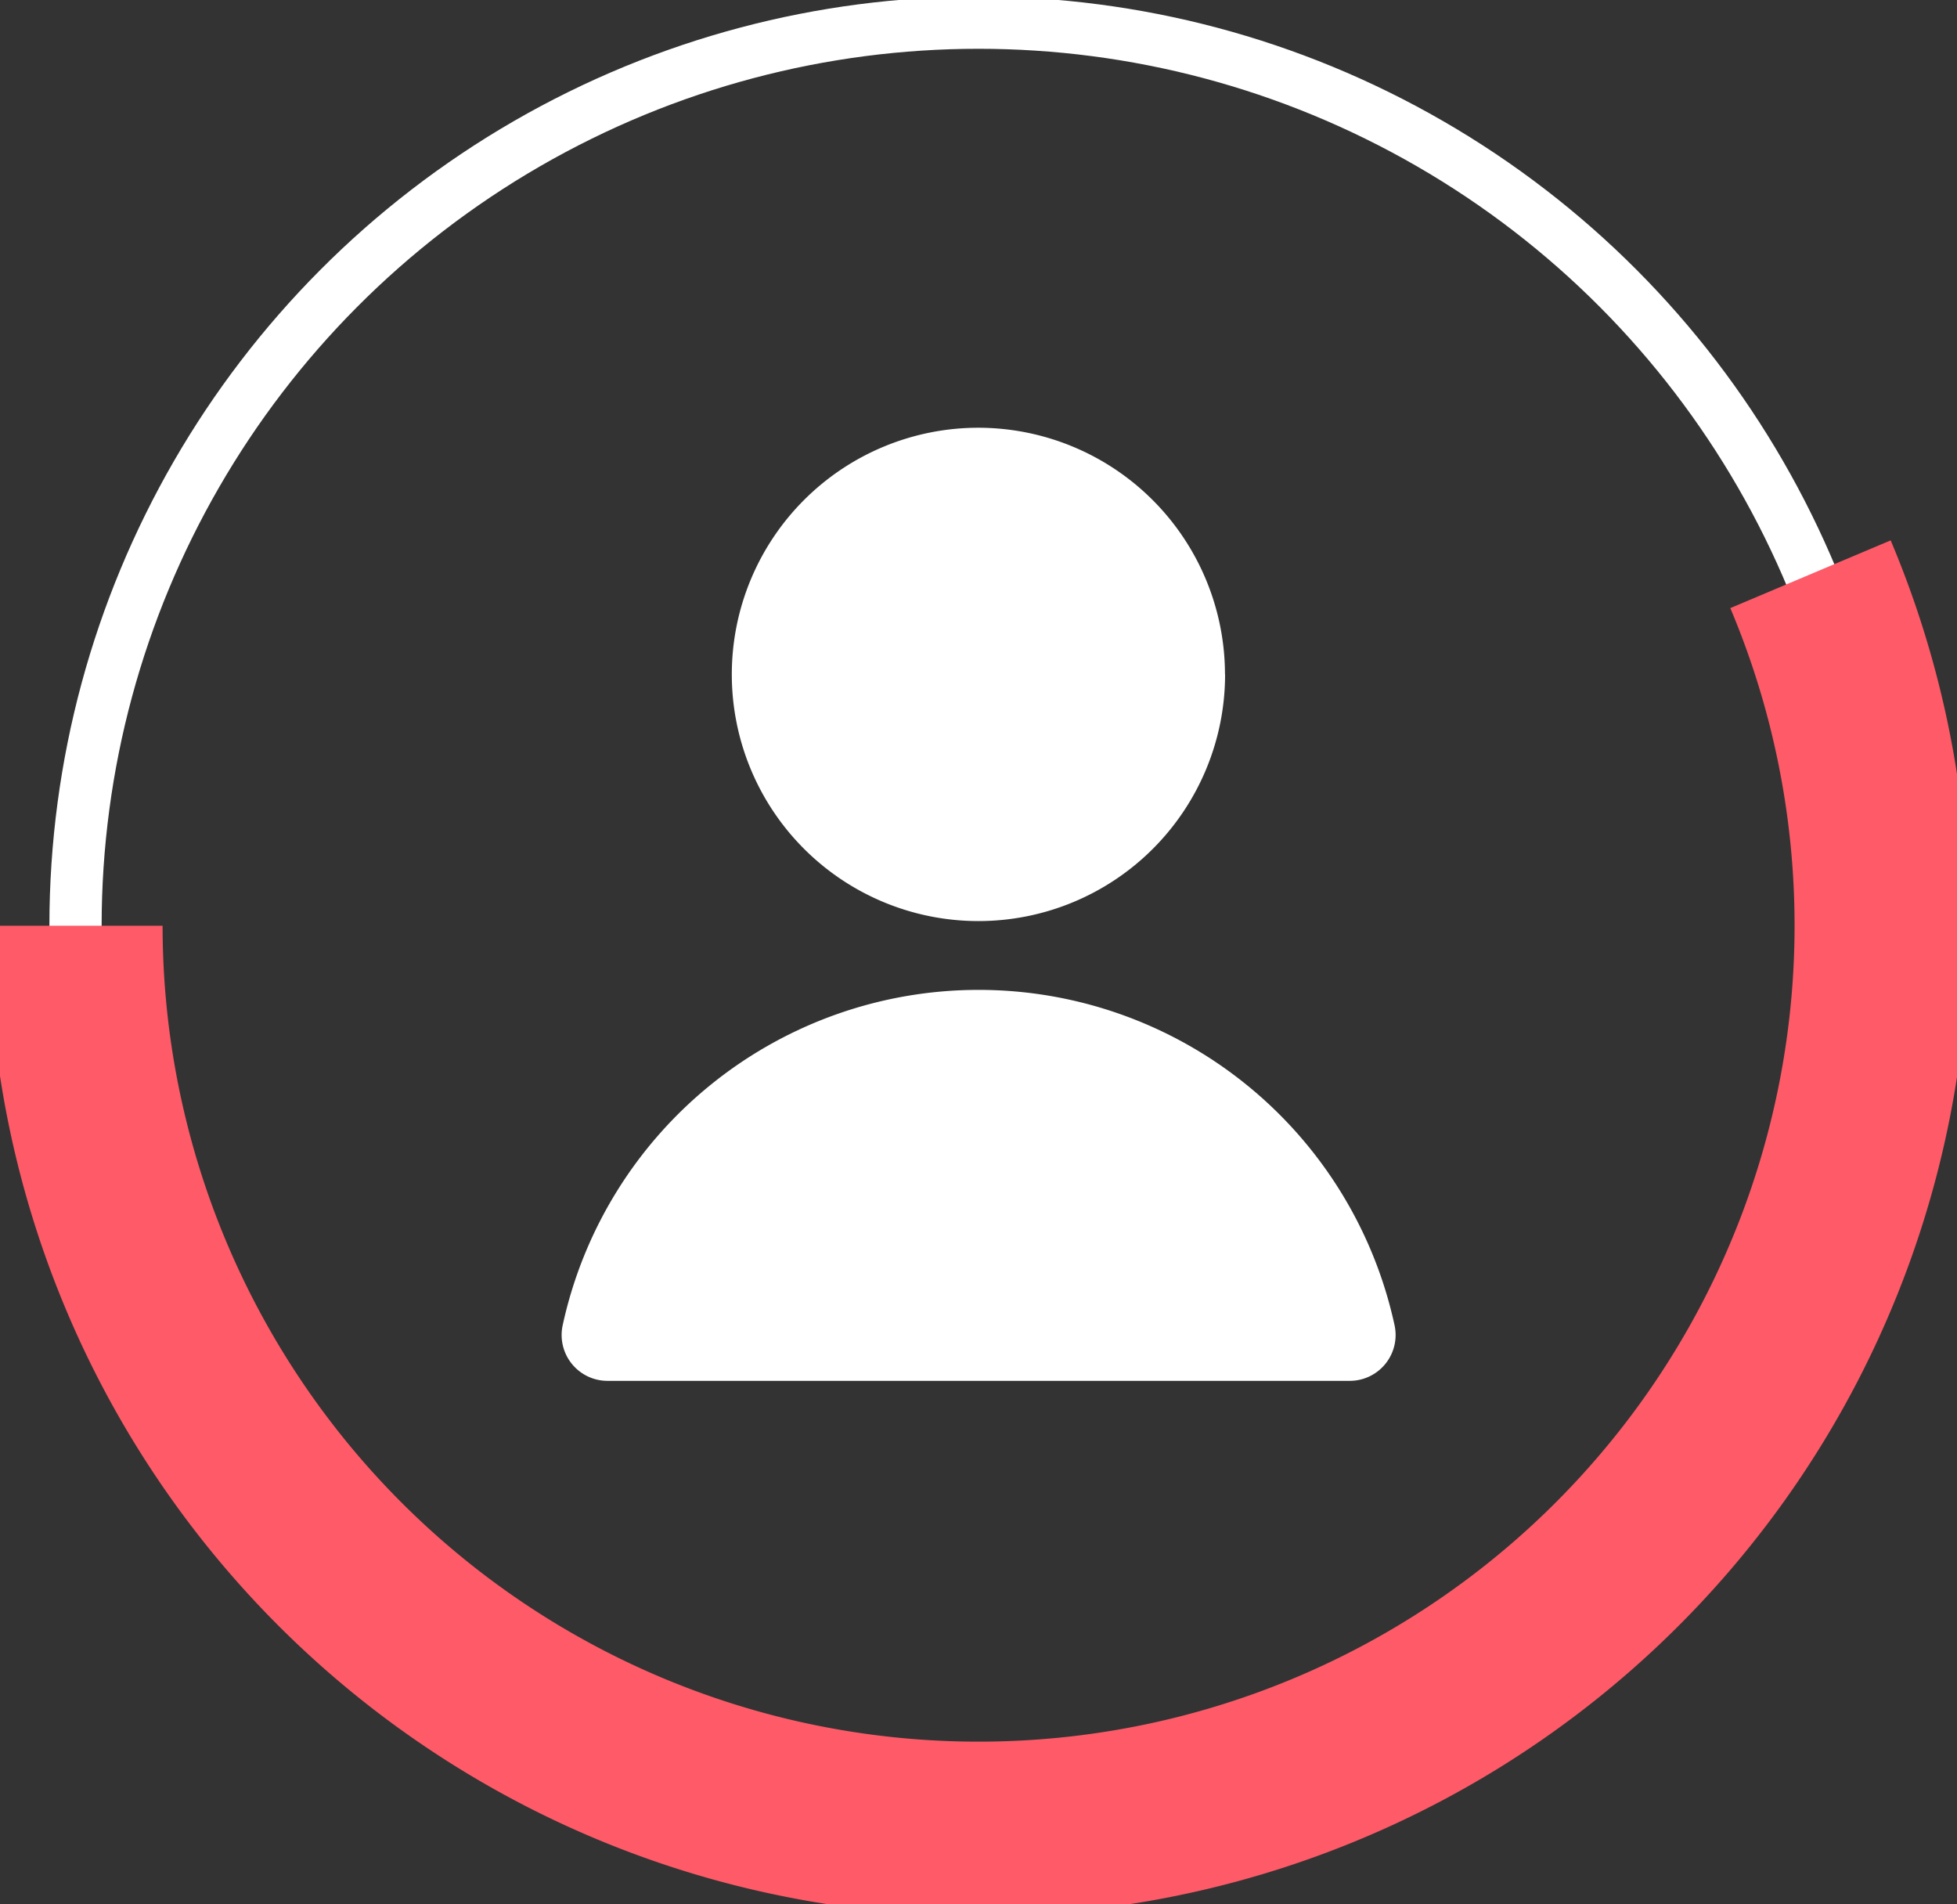
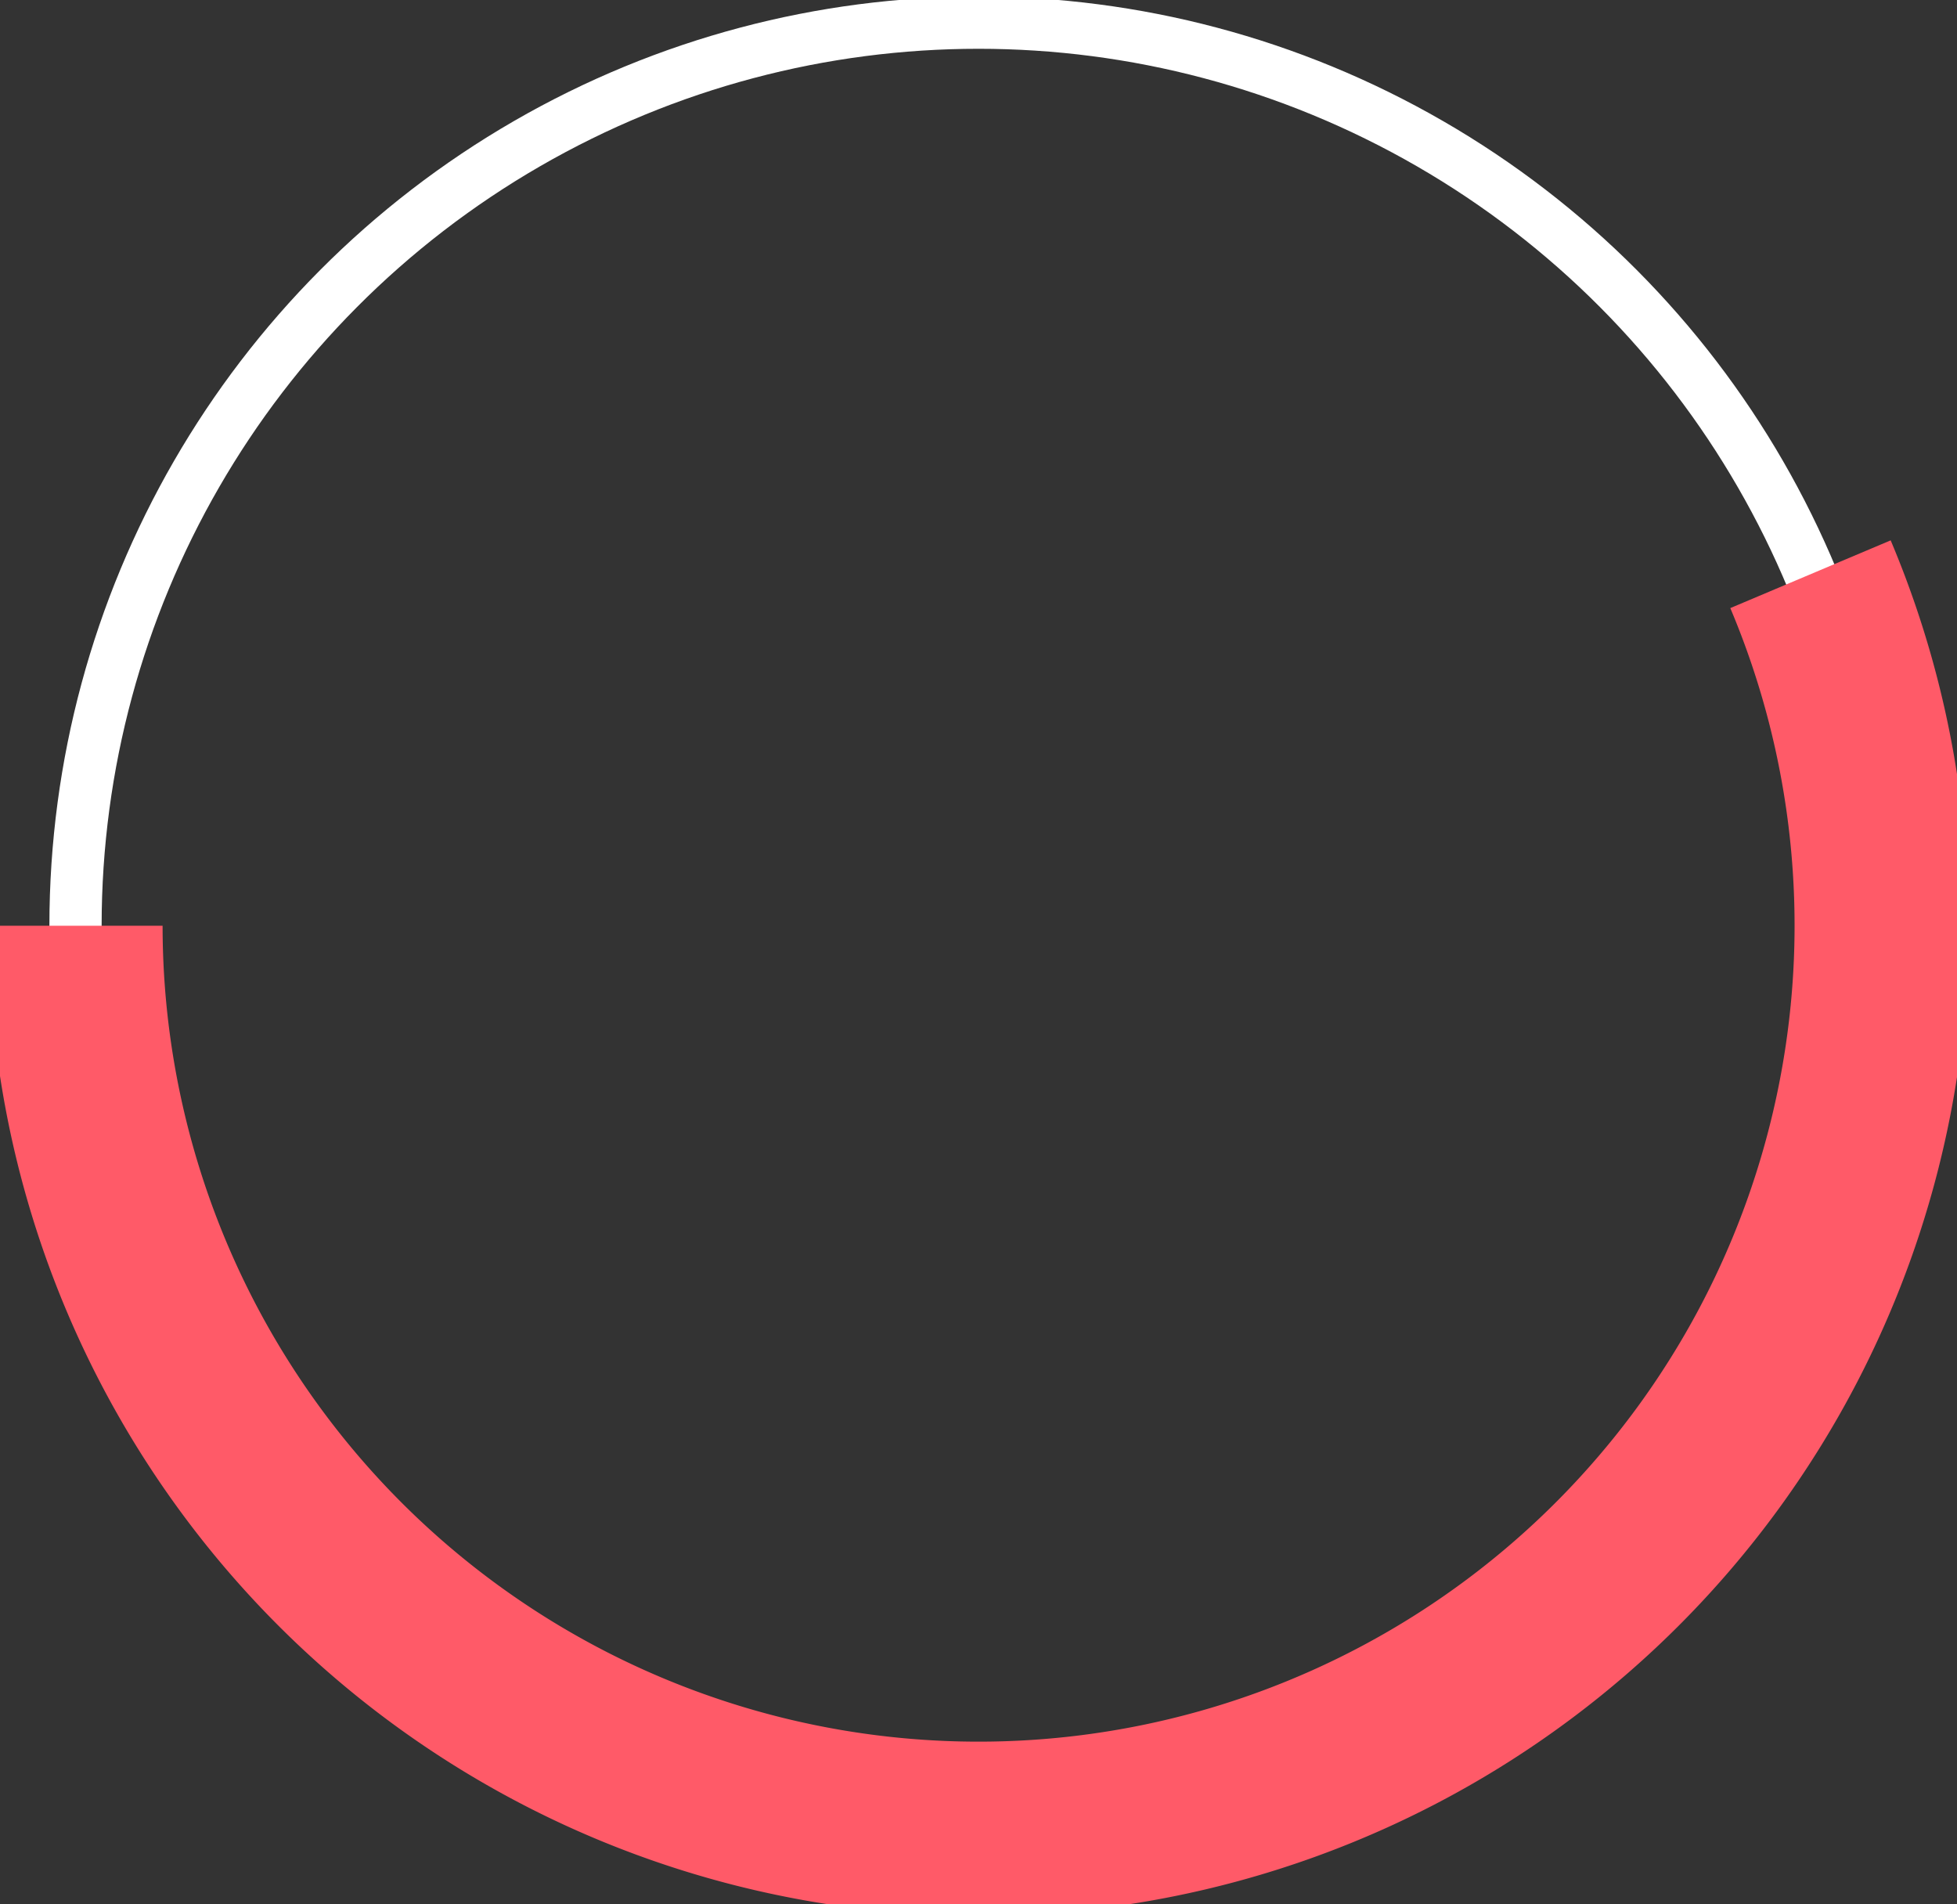
<svg xmlns="http://www.w3.org/2000/svg" width="56.209" height="54.69">
  <rect width="100%" height="100%" fill="#333333" stroke="none" />
  <defs>
    <clipPath id="a">
      <path data-name="Rettangolo 200" fill="none" d="M0 0h56.209v54.69H0z" />
    </clipPath>
  </defs>
  <g data-name="Raggruppa 559">
    <g data-name="Raggruppa 558" clip-path="url(#a)">
      <circle data-name="Ellisse 113" cx="25.935" cy="25.935" r="25.935" transform="translate(2.169 .651)" fill="none" stroke="#fff" stroke-linecap="round" stroke-linejoin="round" stroke-width="1.5" />
      <path data-name="Tracciato 1774" d="M52.001 16.491A25.937 25.937 0 112.17 26.586" fill="none" stroke="#ff5a68" stroke-miterlimit="10" stroke-width="5" />
-       <path data-name="Tracciato 1775" d="M35.187 19.367a7.084 7.084 0 11-7.086-7.083 7.091 7.091 0 017.083 7.083" fill="#fff" />
-       <path data-name="Tracciato 1776" d="M38.767 39.656H17.446a1.317 1.317 0 01-1.284-1.6 12.225 12.225 0 0123.892 0 1.317 1.317 0 01-1.284 1.6" fill="#fff" />
    </g>
  </g>
</svg>